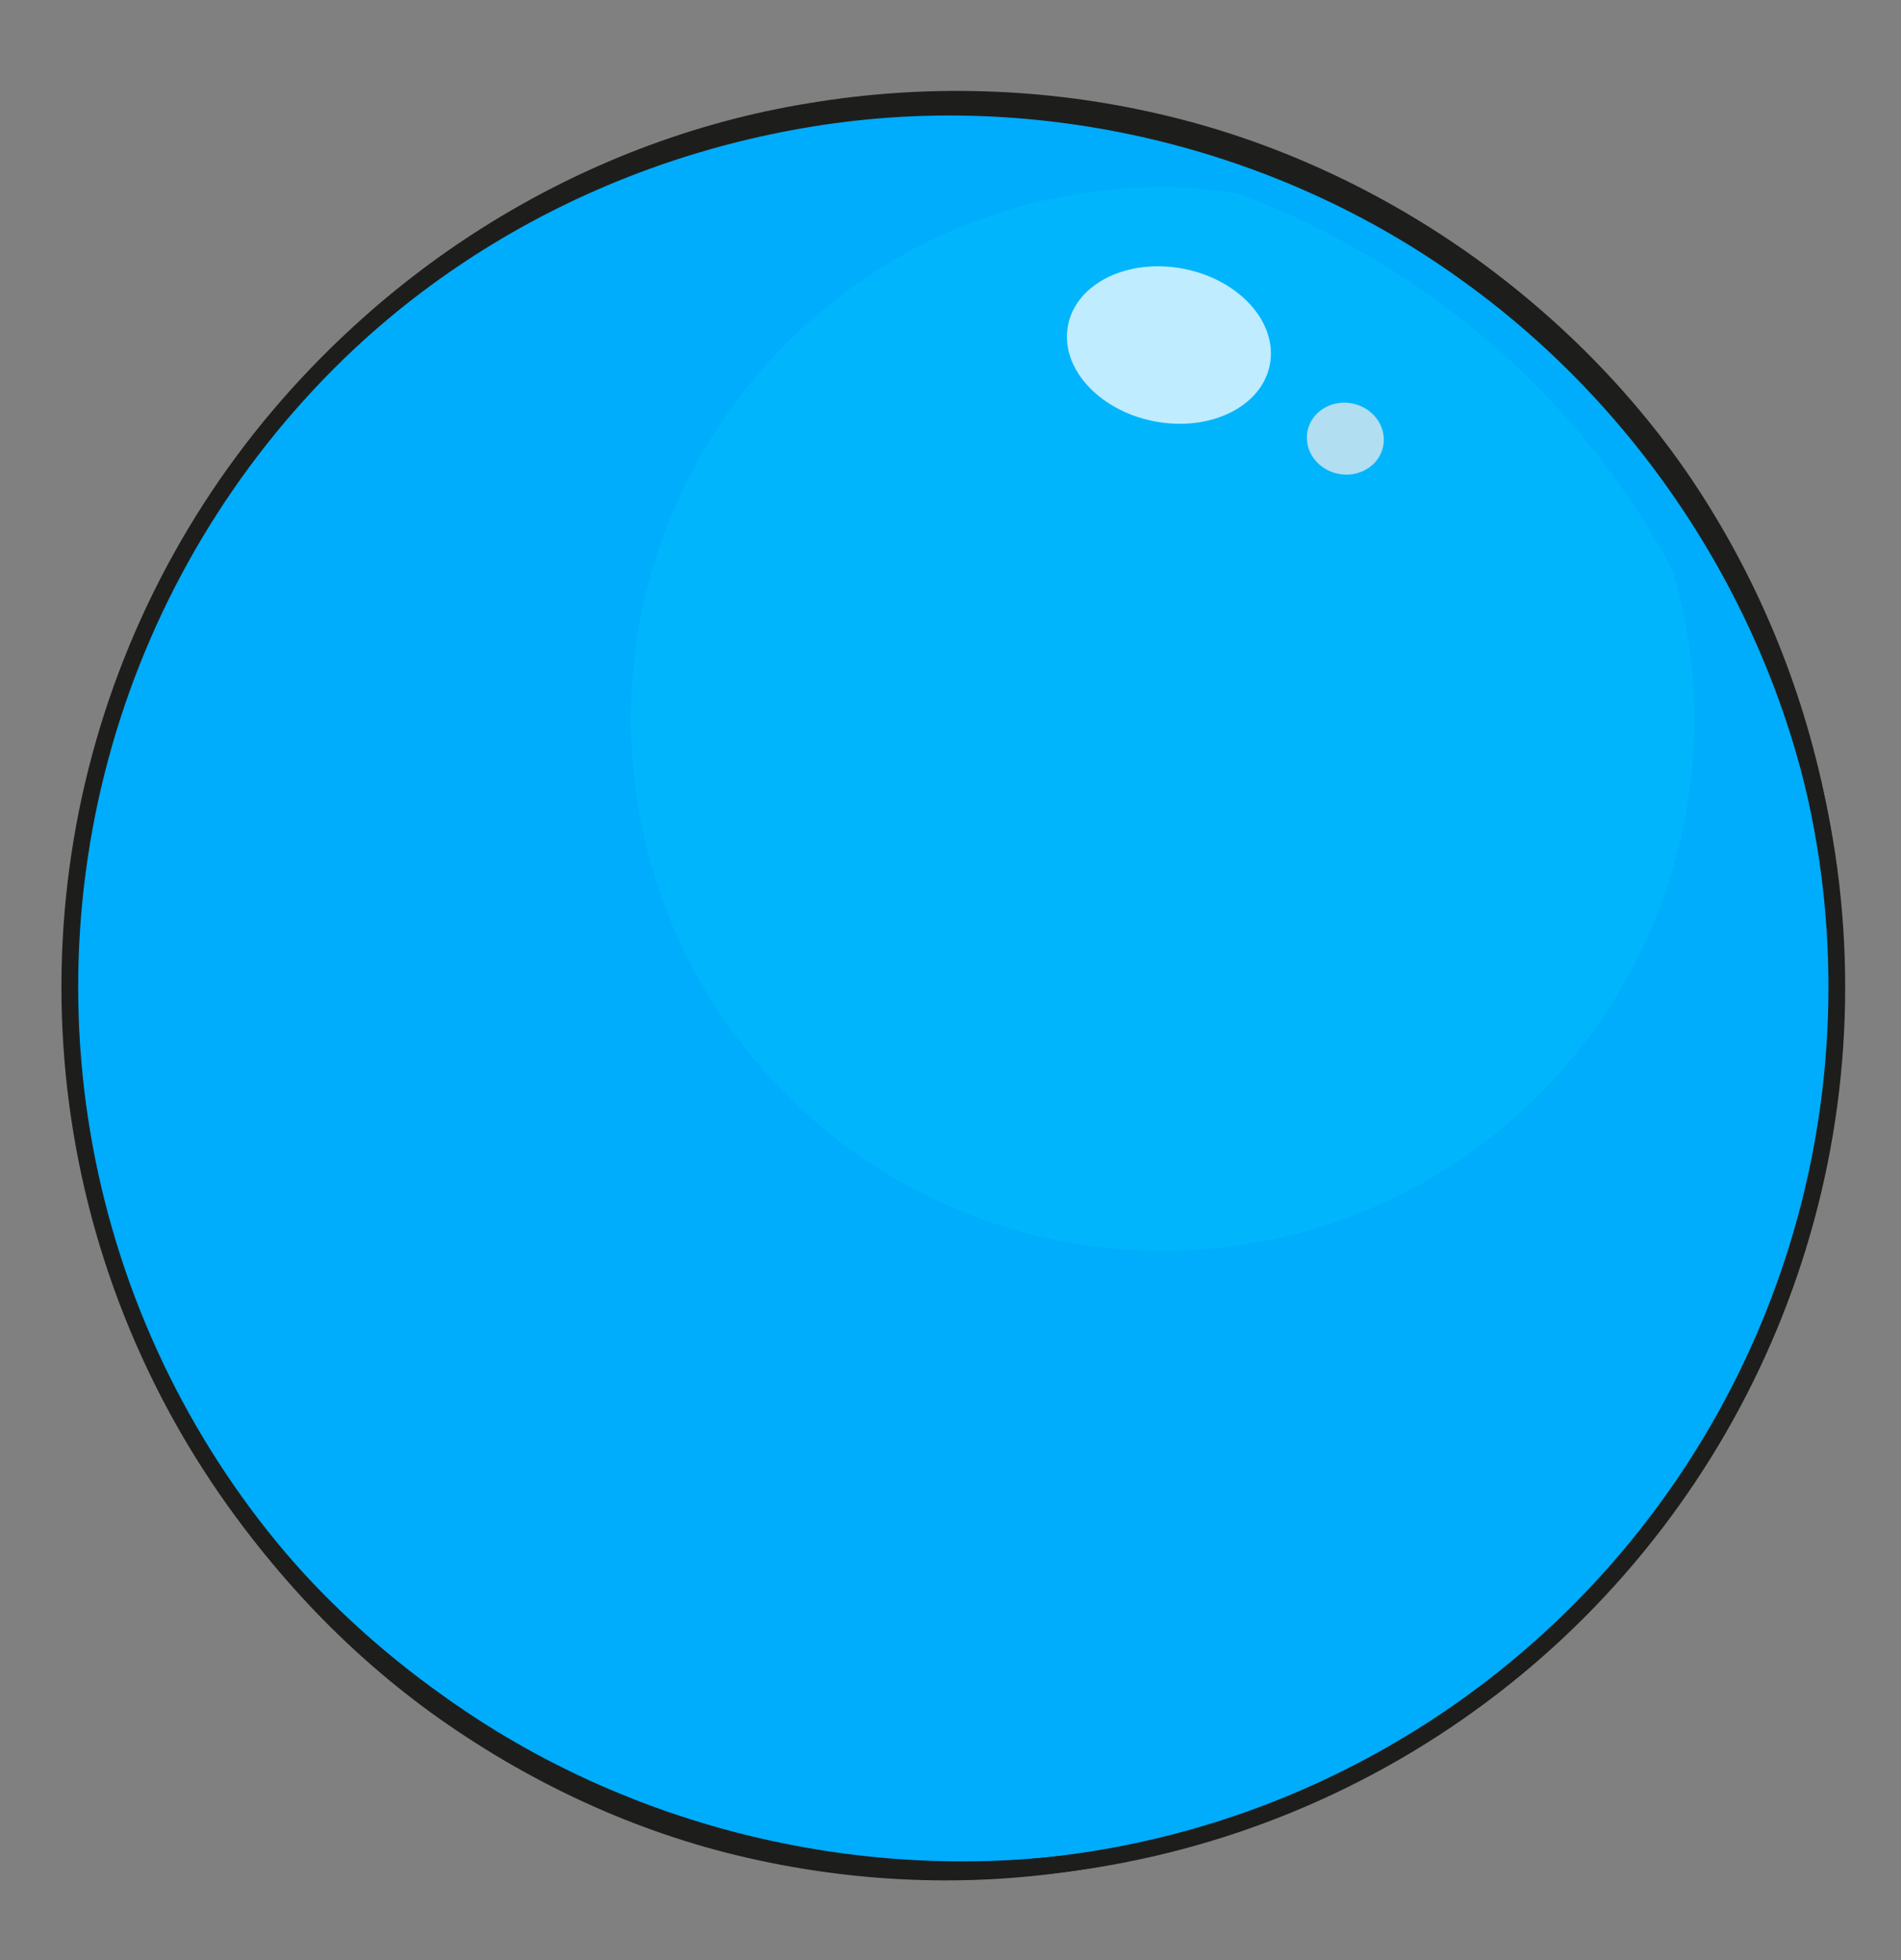
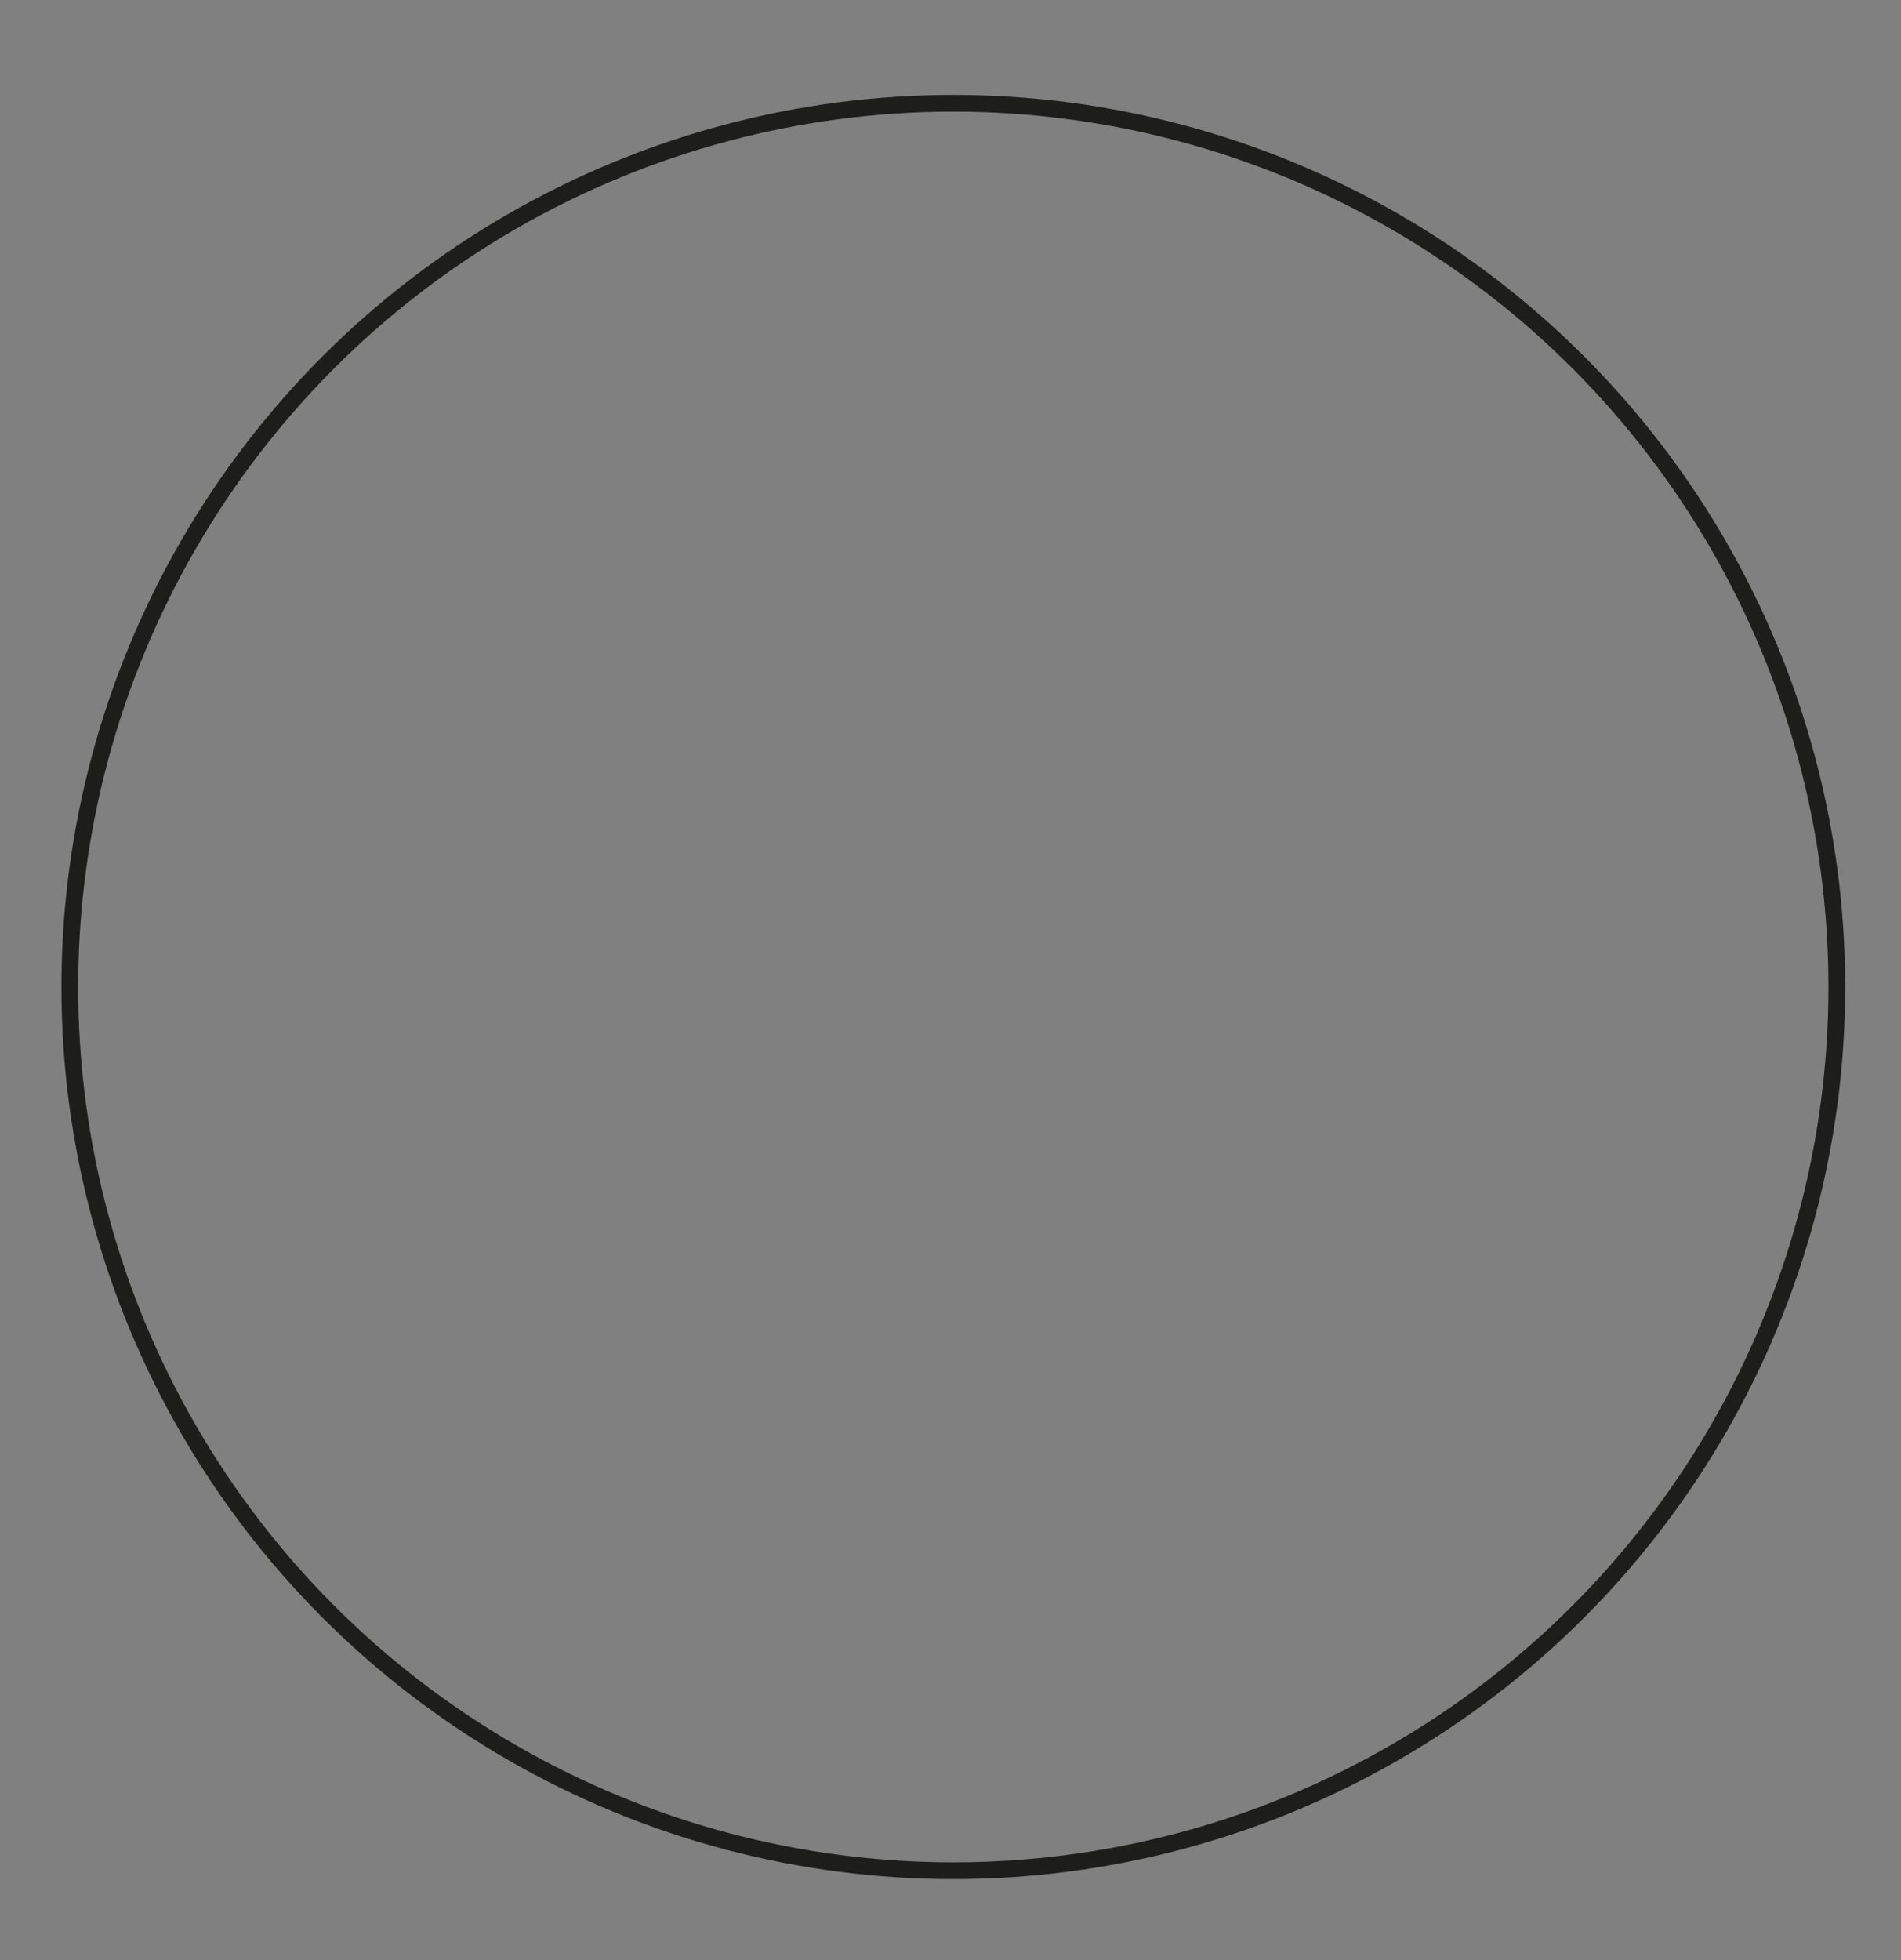
<svg xmlns="http://www.w3.org/2000/svg" version="1.1" id="Layer_1" x="0px" y="0px" width="56.75px" height="58.5px" viewBox="0 0 56.75 58.5" style="enable-background:new 0 0 56.75 58.5;" xml:space="preserve">
  <rect x="0" y="0" width="56.75" height="58.5" fill="#808080" stroke="none" />
-   <circle style="fill:#00ACFC;" cx="28.458" cy="29.458" r="26.375" />
  <g>
-     <path style="fill:#1D1E1C;" d="M49.892,44.893c-4.005,5.643-10.284,9.636-17.159,10.831c-3.431,0.618-6.992,0.508-10.398-0.271   c-3.413-0.771-6.641-2.295-9.47-4.338C7.205,46.998,3.325,40.591,2.285,33.718c-0.516-3.431-0.423-6.957,0.353-10.343   c0.773-3.386,2.231-6.615,4.25-9.449c3.999-5.702,10.354-9.734,17.277-10.849c3.451-0.575,7.019-0.469,10.433,0.323   c3.418,0.784,6.659,2.293,9.499,4.341c2.832,2.054,5.295,4.648,7.095,7.653c1.809,2.997,3.01,6.345,3.53,9.79   C55.787,32.083,53.975,39.309,49.892,44.893z M49.831,44.849c1.996-2.81,3.458-6.004,4.203-9.364   c0.744-3.359,0.812-6.853,0.226-10.225c-1.158-6.762-5.08-12.927-10.615-16.891c-5.521-3.991-12.628-5.692-19.366-4.595   c-3.363,0.54-6.628,1.722-9.548,3.496c-2.921,1.77-5.485,4.131-7.51,6.896c-4.049,5.521-5.858,12.717-4.655,19.506   c0.575,3.386,1.819,6.653,3.642,9.552c1.817,2.905,4.237,5.413,7.021,7.386c5.55,3.992,12.654,5.678,19.429,4.649   c3.386-0.502,6.681-1.677,9.629-3.45C45.236,50.037,47.801,47.635,49.831,44.849z" />
-   </g>
-   <path style="fill:#00B5FC;" d="M18.833,21.458c0,8.768,7.107,15.875,15.875,15.875s15.875-7.107,15.875-15.875  c0-1.53-0.229-3.006-0.633-4.406c-2.848-5.334-7.456-9.166-12.997-11.292c-0.736-0.104-1.48-0.177-2.245-0.177  C25.94,5.583,18.833,12.69,18.833,21.458z" />
+     </g>
  <g style="opacity:0.75;">
    <linearGradient id="SVGID_1_" gradientUnits="userSpaceOnUse" x1="31.493" y1="10.199" x2="36.469" y2="10.199" gradientTransform="matrix(1.222 0.044 0.044 1.009 -7.089 -1.481)">
      <stop offset="0" style="stop-color:#FFFFFF" />
      <stop offset="1" style="stop-color:#FFFFFF" />
    </linearGradient>
-     <path style="fill:url(#SVGID_1_);" d="M37.907,10.892c-0.247,1.255-1.796,2.007-3.461,1.68c-1.663-0.328-2.811-1.612-2.562-2.868   c0.247-1.255,1.796-2.007,3.46-1.68C37.008,8.352,38.155,9.636,37.907,10.892z" />
-     <ellipse transform="matrix(0.981 0.194 -0.194 0.981 3.296 -7.535)" style="fill:#ECECEC;" cx="40.167" cy="13.083" rx="1.152" ry="1.071" />
  </g>
  <circle style="fill:none;stroke:#1D1E1C;stroke-width:0.5;stroke-miterlimit:10;" cx="28.459" cy="29.458" r="26.375" />
</svg>